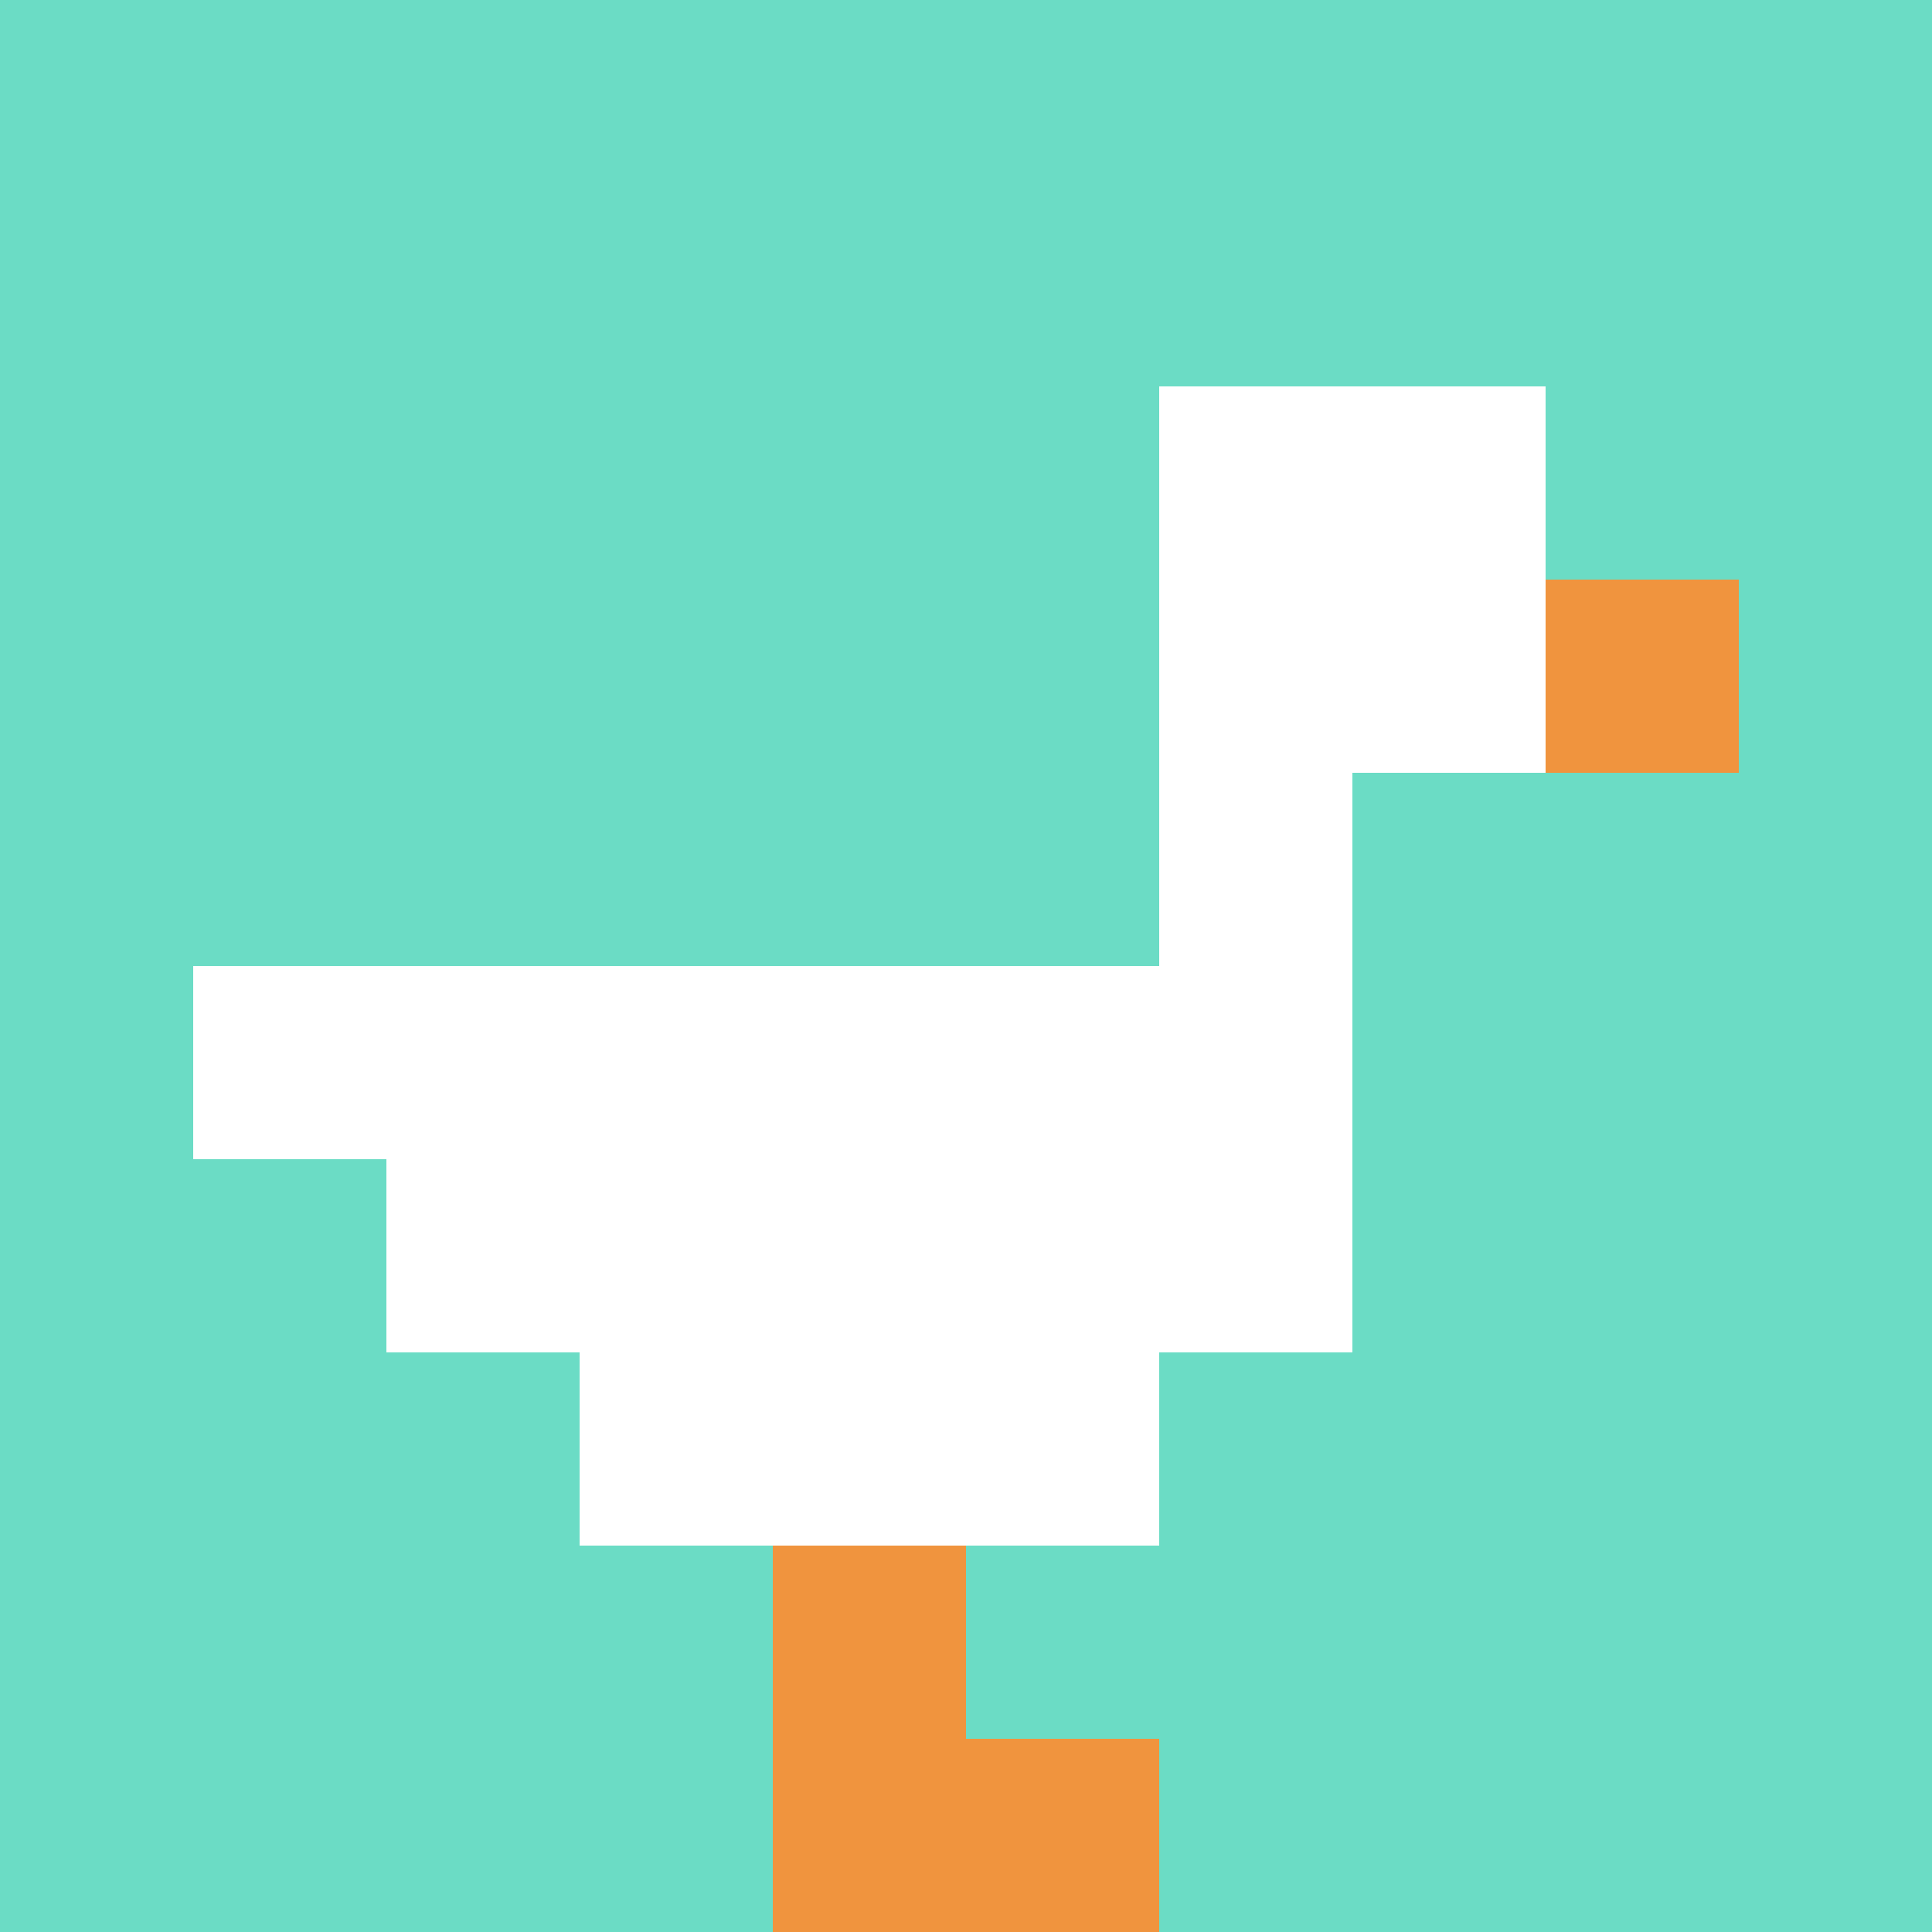
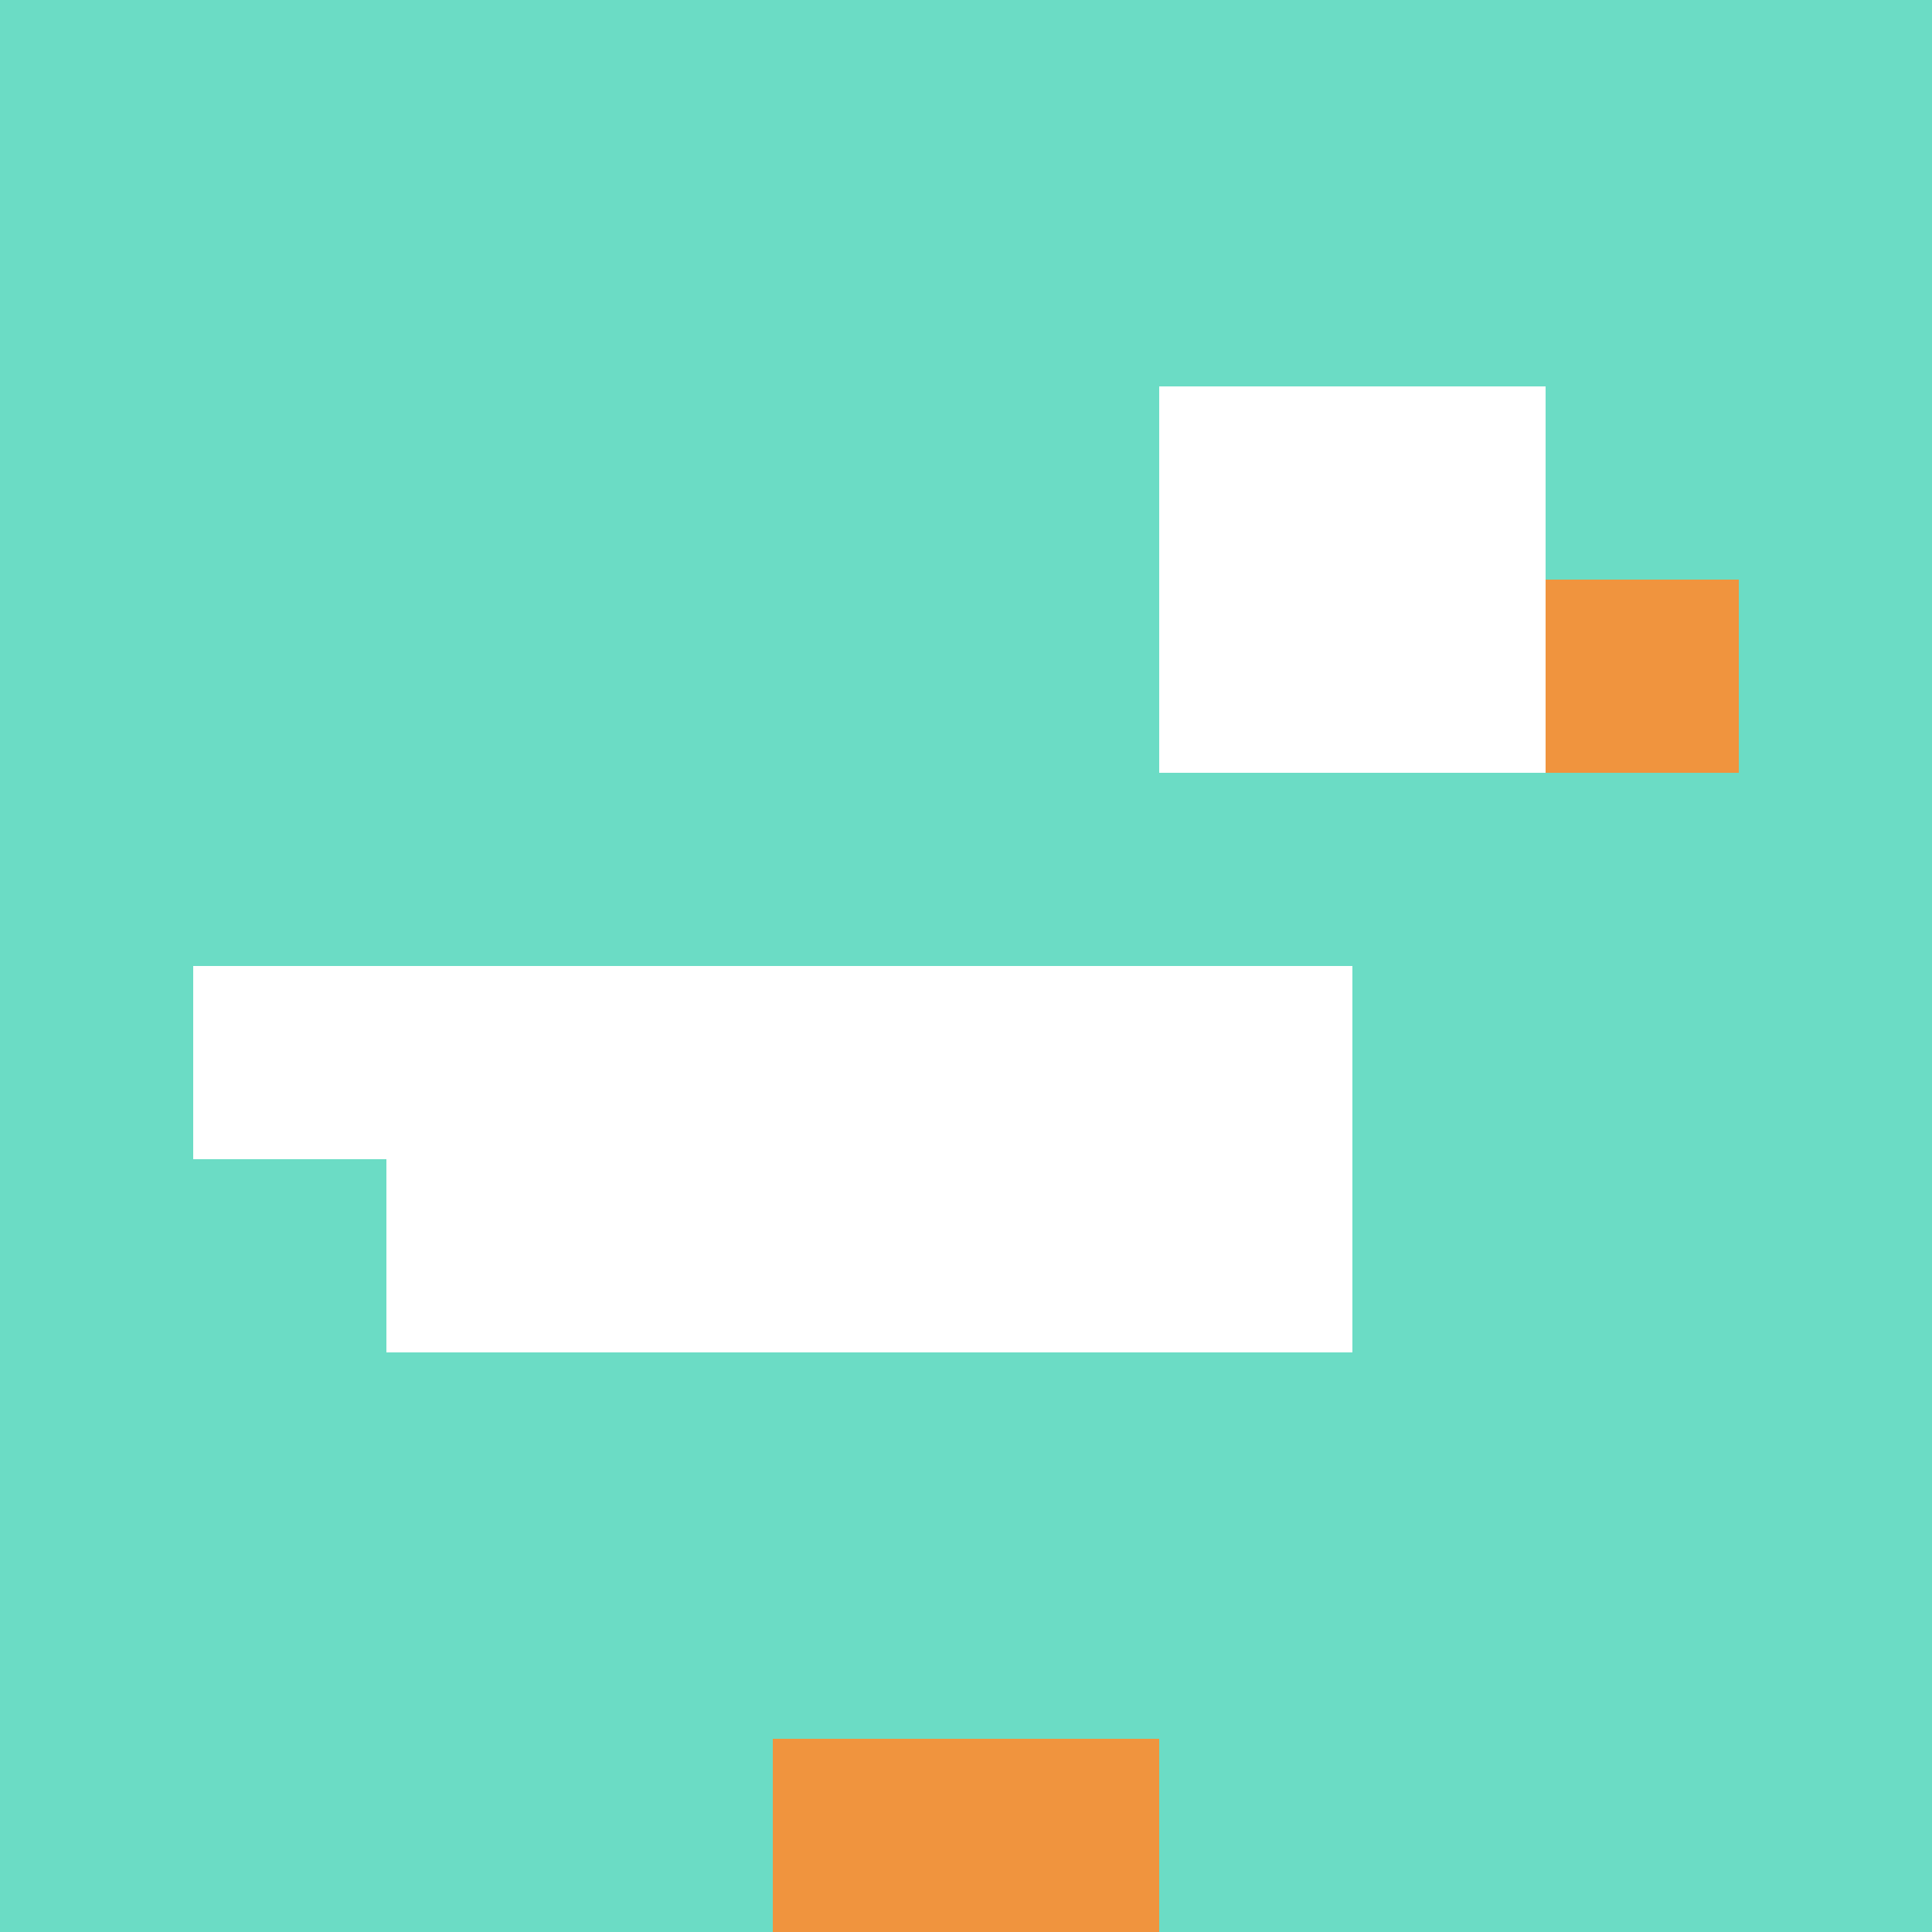
<svg xmlns="http://www.w3.org/2000/svg" version="1.1" width="666" height="666">
  <title>'goose-pfp-277985' by Dmitri Cherniak</title>
  <desc>seed=277985
backgroundColor=#ffffff
padding=20
innerPadding=0
timeout=500
dimension=1
border=false
Save=function(){return n.handleSave()}
frame=85

Rendered at Wed Oct 04 2023 12:29:40 GMT+0800 (中国标准时间)
Generated in &lt;1ms
</desc>
  <defs />
-   <rect width="100%" height="100%" fill="#ffffff" />
  <g>
    <g id="0-0">
      <rect x="0" y="0" height="666" width="666" fill="#6BDCC5" />
      <g>
        <rect id="0-0-6-2-2-2" x="399.6" y="133.2" width="133.2" height="133.2" fill="#ffffff" />
-         <rect id="0-0-6-2-1-4" x="399.6" y="133.2" width="66.6" height="266.4" fill="#ffffff" />
        <rect id="0-0-1-5-5-1" x="66.6" y="333" width="333" height="66.6" fill="#ffffff" />
        <rect id="0-0-2-5-5-2" x="133.2" y="333" width="333" height="133.2" fill="#ffffff" />
-         <rect id="0-0-3-5-3-3" x="199.8" y="333" width="199.8" height="199.8" fill="#ffffff" />
        <rect id="0-0-8-3-1-1" x="532.8" y="199.8" width="66.6" height="66.6" fill="#F0943E" />
-         <rect id="0-0-4-8-1-2" x="266.4" y="532.8" width="66.6" height="133.2" fill="#F0943E" />
        <rect id="0-0-4-9-2-1" x="266.4" y="599.4" width="133.2" height="66.6" fill="#F0943E" />
      </g>
      <rect x="0" y="0" stroke="white" stroke-width="0" height="666" width="666" fill="none" />
    </g>
  </g>
</svg>